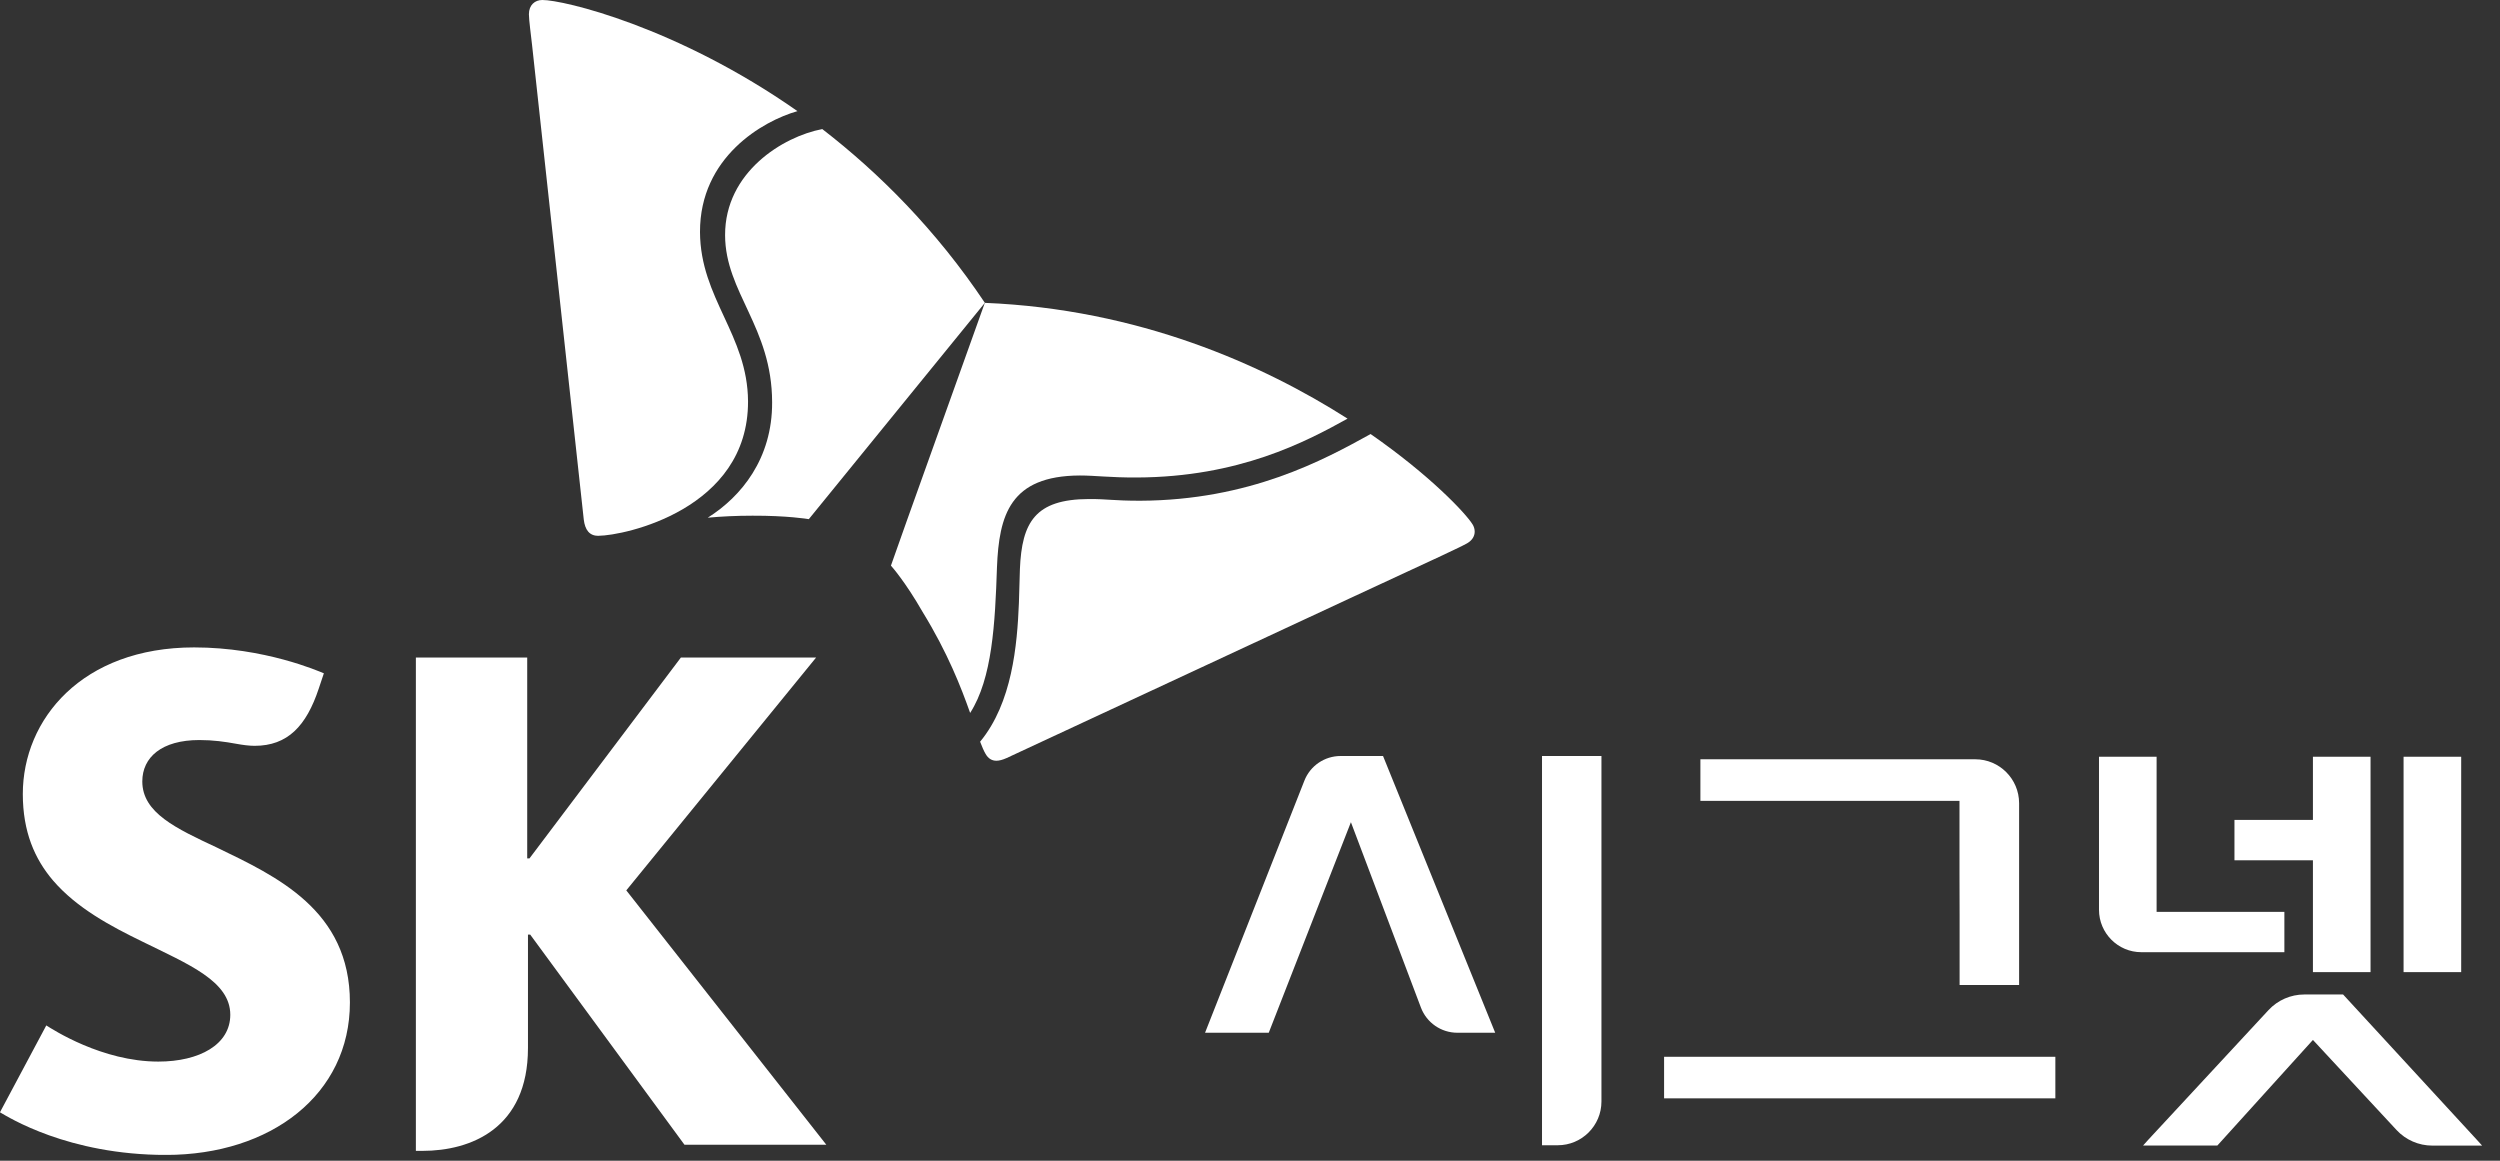
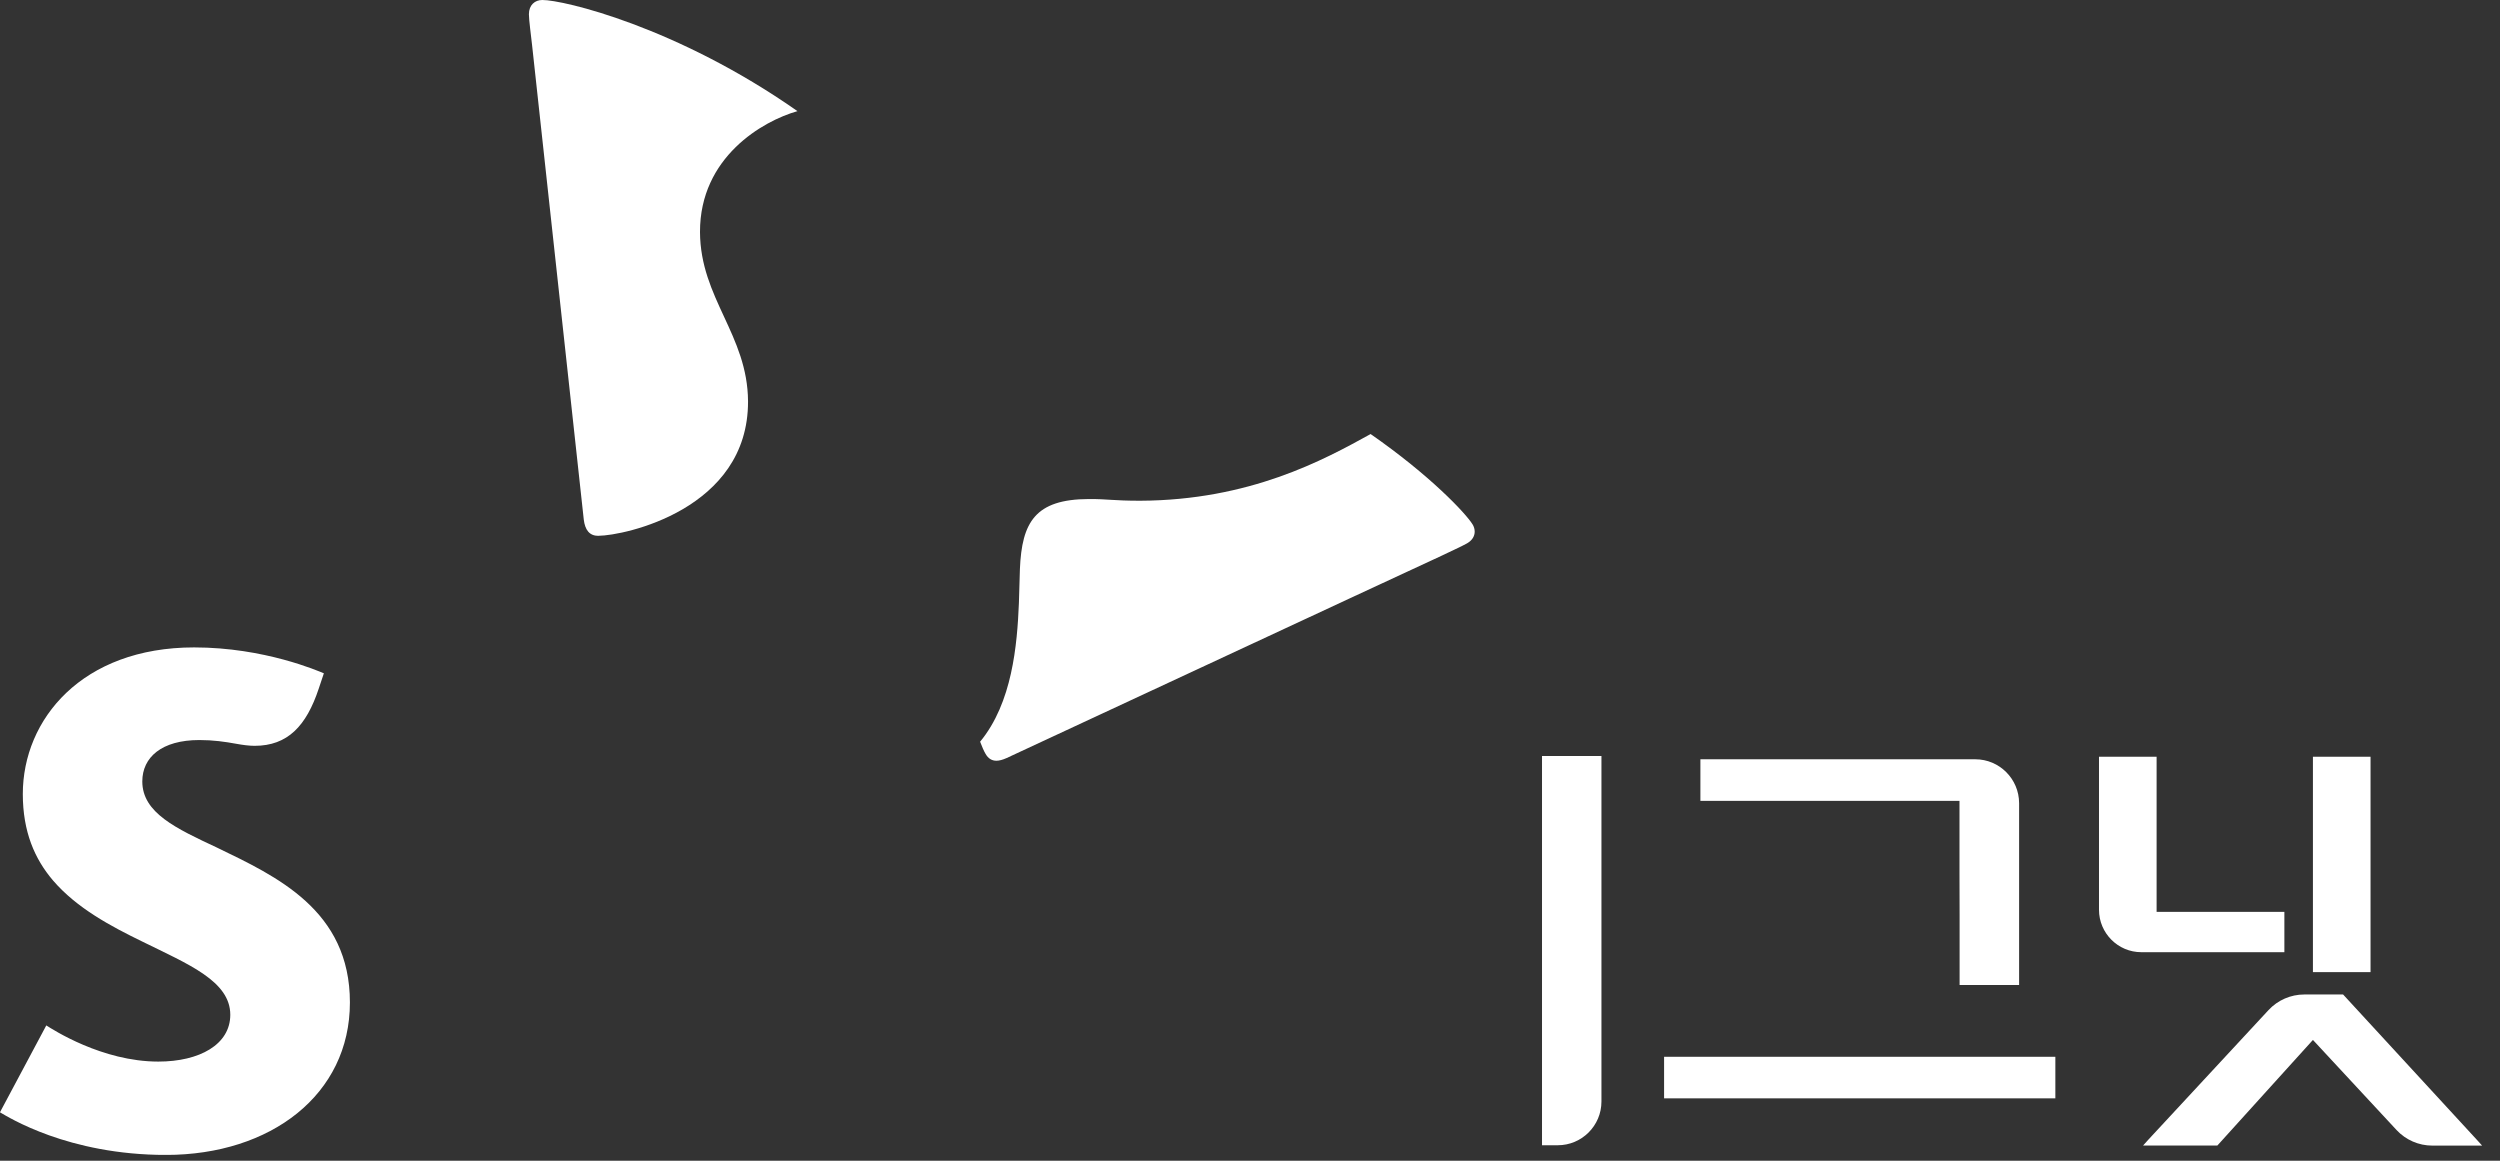
<svg xmlns="http://www.w3.org/2000/svg" width="112" height="52" viewBox="0 0 112 52" fill="none">
  <rect x="0" y="0" width="112" height="52" fill="#333333" stroke="none" />
  <g clip-path="url(#clip0_4741_30027)">
    <path d="M87.79 40.985V44.127H90.456V35.978C90.453 34.895 89.572 34.016 88.495 34.016H76.178V35.88H87.785V39.115" fill="white" />
    <path d="M92.08 47.344H74.551V49.206H92.08V47.344Z" fill="white" />
    <path d="M111.194 51.317L110.967 51.067L104.971 44.553H103.231C102.625 44.553 102.045 44.806 101.632 45.249L96.237 51.067L96.01 51.32H99.337L99.396 51.256L103.619 46.589L107.367 50.627C107.779 51.07 108.36 51.323 108.966 51.323H110.804H111.191L111.194 51.317Z" fill="white" />
-     <path d="M61.957 33.869H60.058C59.342 33.869 58.697 34.307 58.436 34.975L53.986 46.267H56.84L60.521 36.834L63.657 45.138C63.913 45.817 64.564 46.267 65.29 46.267H66.985L61.96 33.869H61.957Z" fill="white" />
    <path d="M71.745 33.869H69.082V51.307H69.789C70.866 51.307 71.745 50.431 71.745 49.347V33.869Z" fill="white" />
-     <path d="M110.261 33.902H107.68V43.551H110.261V33.902Z" fill="white" />
+     <path d="M110.261 33.902V43.551H110.261V33.902Z" fill="white" />
    <path d="M106.2 33.902H103.619V43.551H106.2V33.902Z" fill="white" />
-     <path d="M104.564 36.732H100.104V38.541H104.564" fill="white" />
    <path d="M96.616 40.849V33.902H94.035V40.76C94.035 41.804 94.885 42.658 95.929 42.658H102.34V40.852H96.616V40.849Z" fill="white" />
    <path d="M9.722 37.973C7.882 37.111 6.375 36.414 6.375 35.008C6.375 33.932 7.237 33.154 8.931 33.154C9.554 33.154 10.065 33.227 10.592 33.323C10.867 33.373 11.162 33.413 11.406 33.413C12.884 33.413 13.723 32.528 14.281 30.846L14.509 30.164C14.27 30.068 11.852 29.004 8.698 29.004C3.673 29.004 1.022 32.227 1.022 35.572C1.022 37.26 1.552 38.481 2.377 39.447C3.441 40.685 4.961 41.494 6.381 42.185C8.449 43.204 10.317 43.957 10.317 45.462C10.317 46.798 8.934 47.559 7.091 47.559C4.566 47.559 2.352 46.113 2.074 45.939L-0.002 49.831C0.368 50.042 3.039 51.741 7.441 51.741C12.127 51.738 15.676 49.045 15.676 44.909C15.676 40.772 12.385 39.262 9.722 37.973Z" fill="white" />
-     <path d="M28.058 39.889L36.562 29.457H30.504L23.72 38.457H23.619V29.457H18.631V51.559H18.925C21.089 51.559 23.653 50.559 23.653 46.951V41.871H23.754L30.664 51.284H37.019L28.058 39.889Z" fill="white" />
-     <path d="M36.836 5.783C35.082 6.117 32.476 7.712 32.484 10.537C32.49 13.101 34.586 14.654 34.591 18.018C34.605 20.545 33.208 22.25 31.707 23.193C32.313 23.137 32.981 23.103 33.713 23.103C35.253 23.098 36.176 23.247 36.235 23.258L44.122 13.567C41.931 10.29 39.372 7.74 36.839 5.783H36.836Z" fill="white" />
-     <path d="M43.463 31.939C44.454 30.394 44.58 27.929 44.664 25.418C44.757 23.076 45.248 21.316 48.376 21.302C49.066 21.302 49.731 21.397 50.926 21.392C55.513 21.375 58.504 19.791 60.37 18.755C56.566 16.329 51.01 13.849 44.12 13.568C43.671 14.838 40.178 24.556 39.914 25.34C39.956 25.387 40.565 26.075 41.331 27.412C42.459 29.248 43.062 30.807 43.463 31.941V31.939Z" fill="white" />
    <path d="M26.807 24.006C26.408 24.006 26.209 23.742 26.153 23.279C26.102 22.824 24.133 4.762 23.838 2.03C23.796 1.631 23.695 0.901 23.695 0.637C23.695 0.219 23.97 1.96649e-05 24.293 1.96649e-05C25.23 -0.006 30.322 1.191 35.726 4.979C34.172 5.42 31.352 7.04 31.36 10.395C31.374 13.366 33.495 15.001 33.512 17.98C33.526 22.827 27.957 23.998 26.81 24.003L26.807 24.006Z" fill="white" />
    <path d="M43.91 33.23C43.997 33.455 44.076 33.646 44.154 33.775C44.278 33.991 44.443 34.081 44.64 34.081C44.766 34.081 44.92 34.039 45.091 33.963C45.509 33.775 61.978 26.098 64.459 24.955C64.821 24.778 65.499 24.474 65.727 24.34C65.96 24.205 66.066 24.014 66.066 23.817C66.066 23.702 66.033 23.593 65.971 23.492C65.659 22.989 64.066 21.296 61.403 19.445C59.291 20.613 55.988 22.411 51.076 22.433C49.869 22.433 49.6 22.352 48.775 22.357C46.376 22.366 45.779 23.393 45.692 25.494C45.678 25.893 45.666 26.426 45.647 27.013C45.571 28.897 45.347 31.489 43.91 33.227V33.23Z" fill="white" />
  </g>
  <defs>
    <clipPath id="clip0_4741_30027">
      <rect width="111.77" height="51.738" fill="white" />
    </clipPath>
  </defs>
</svg>